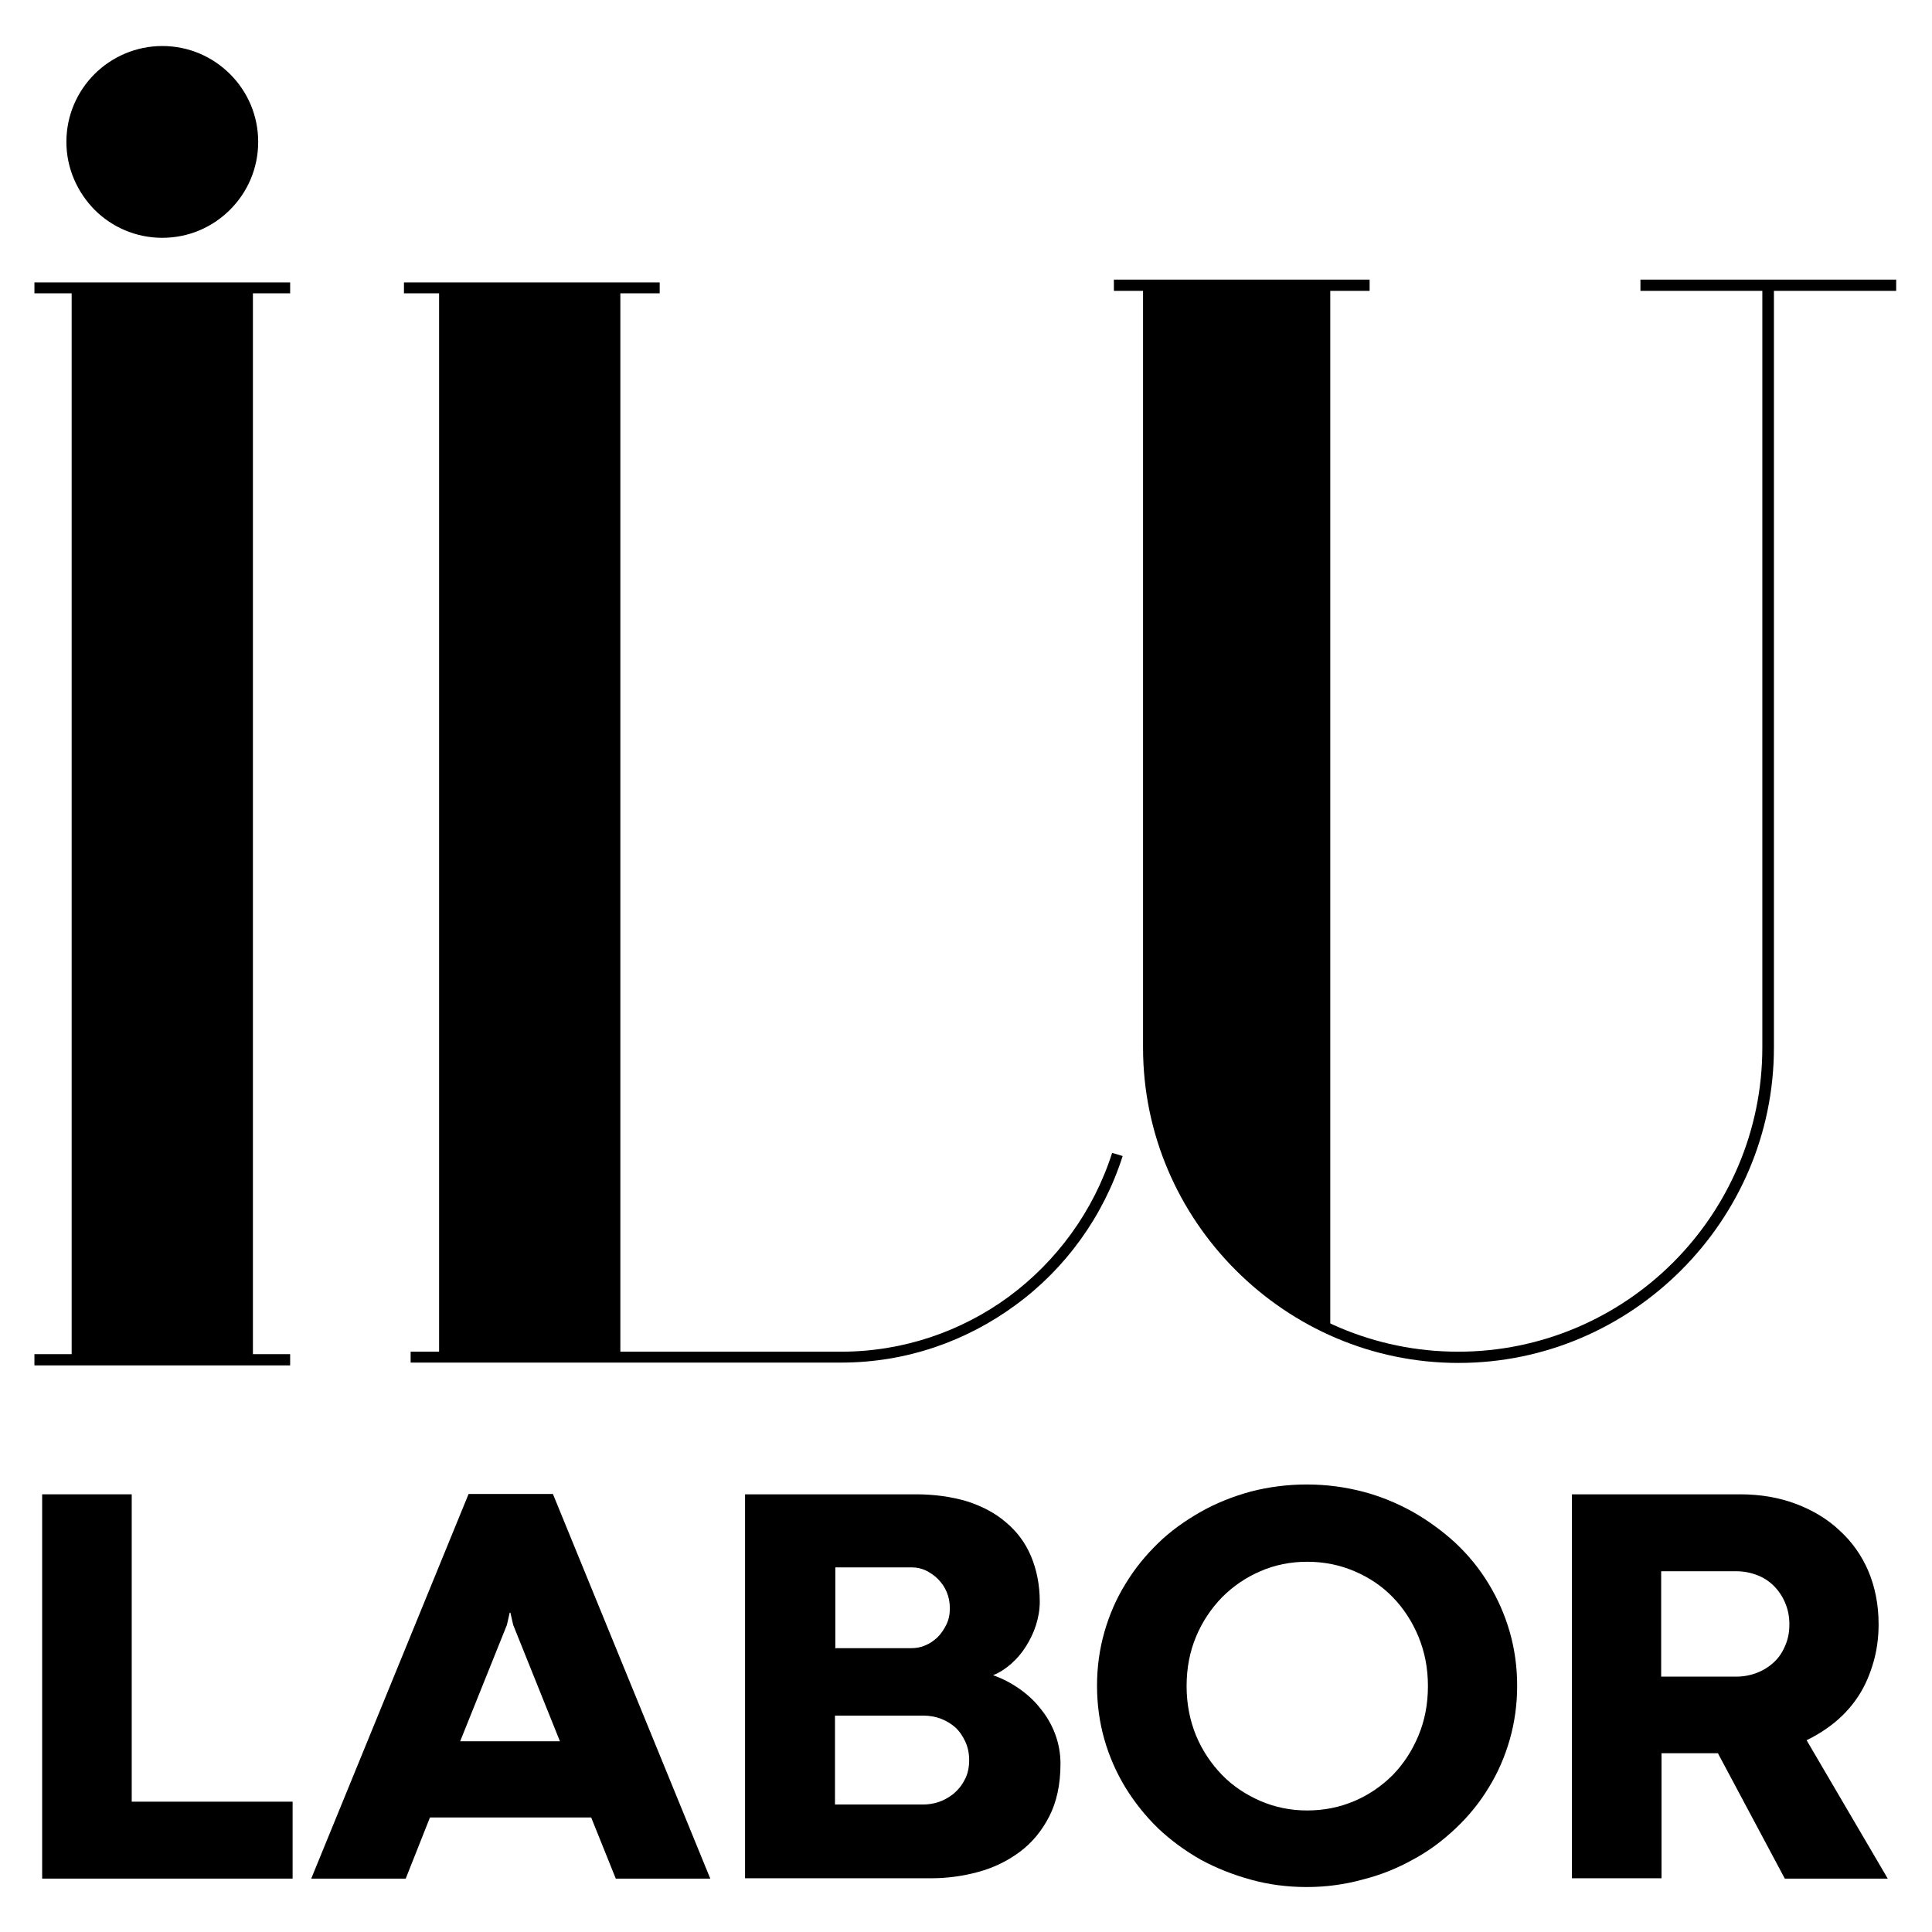
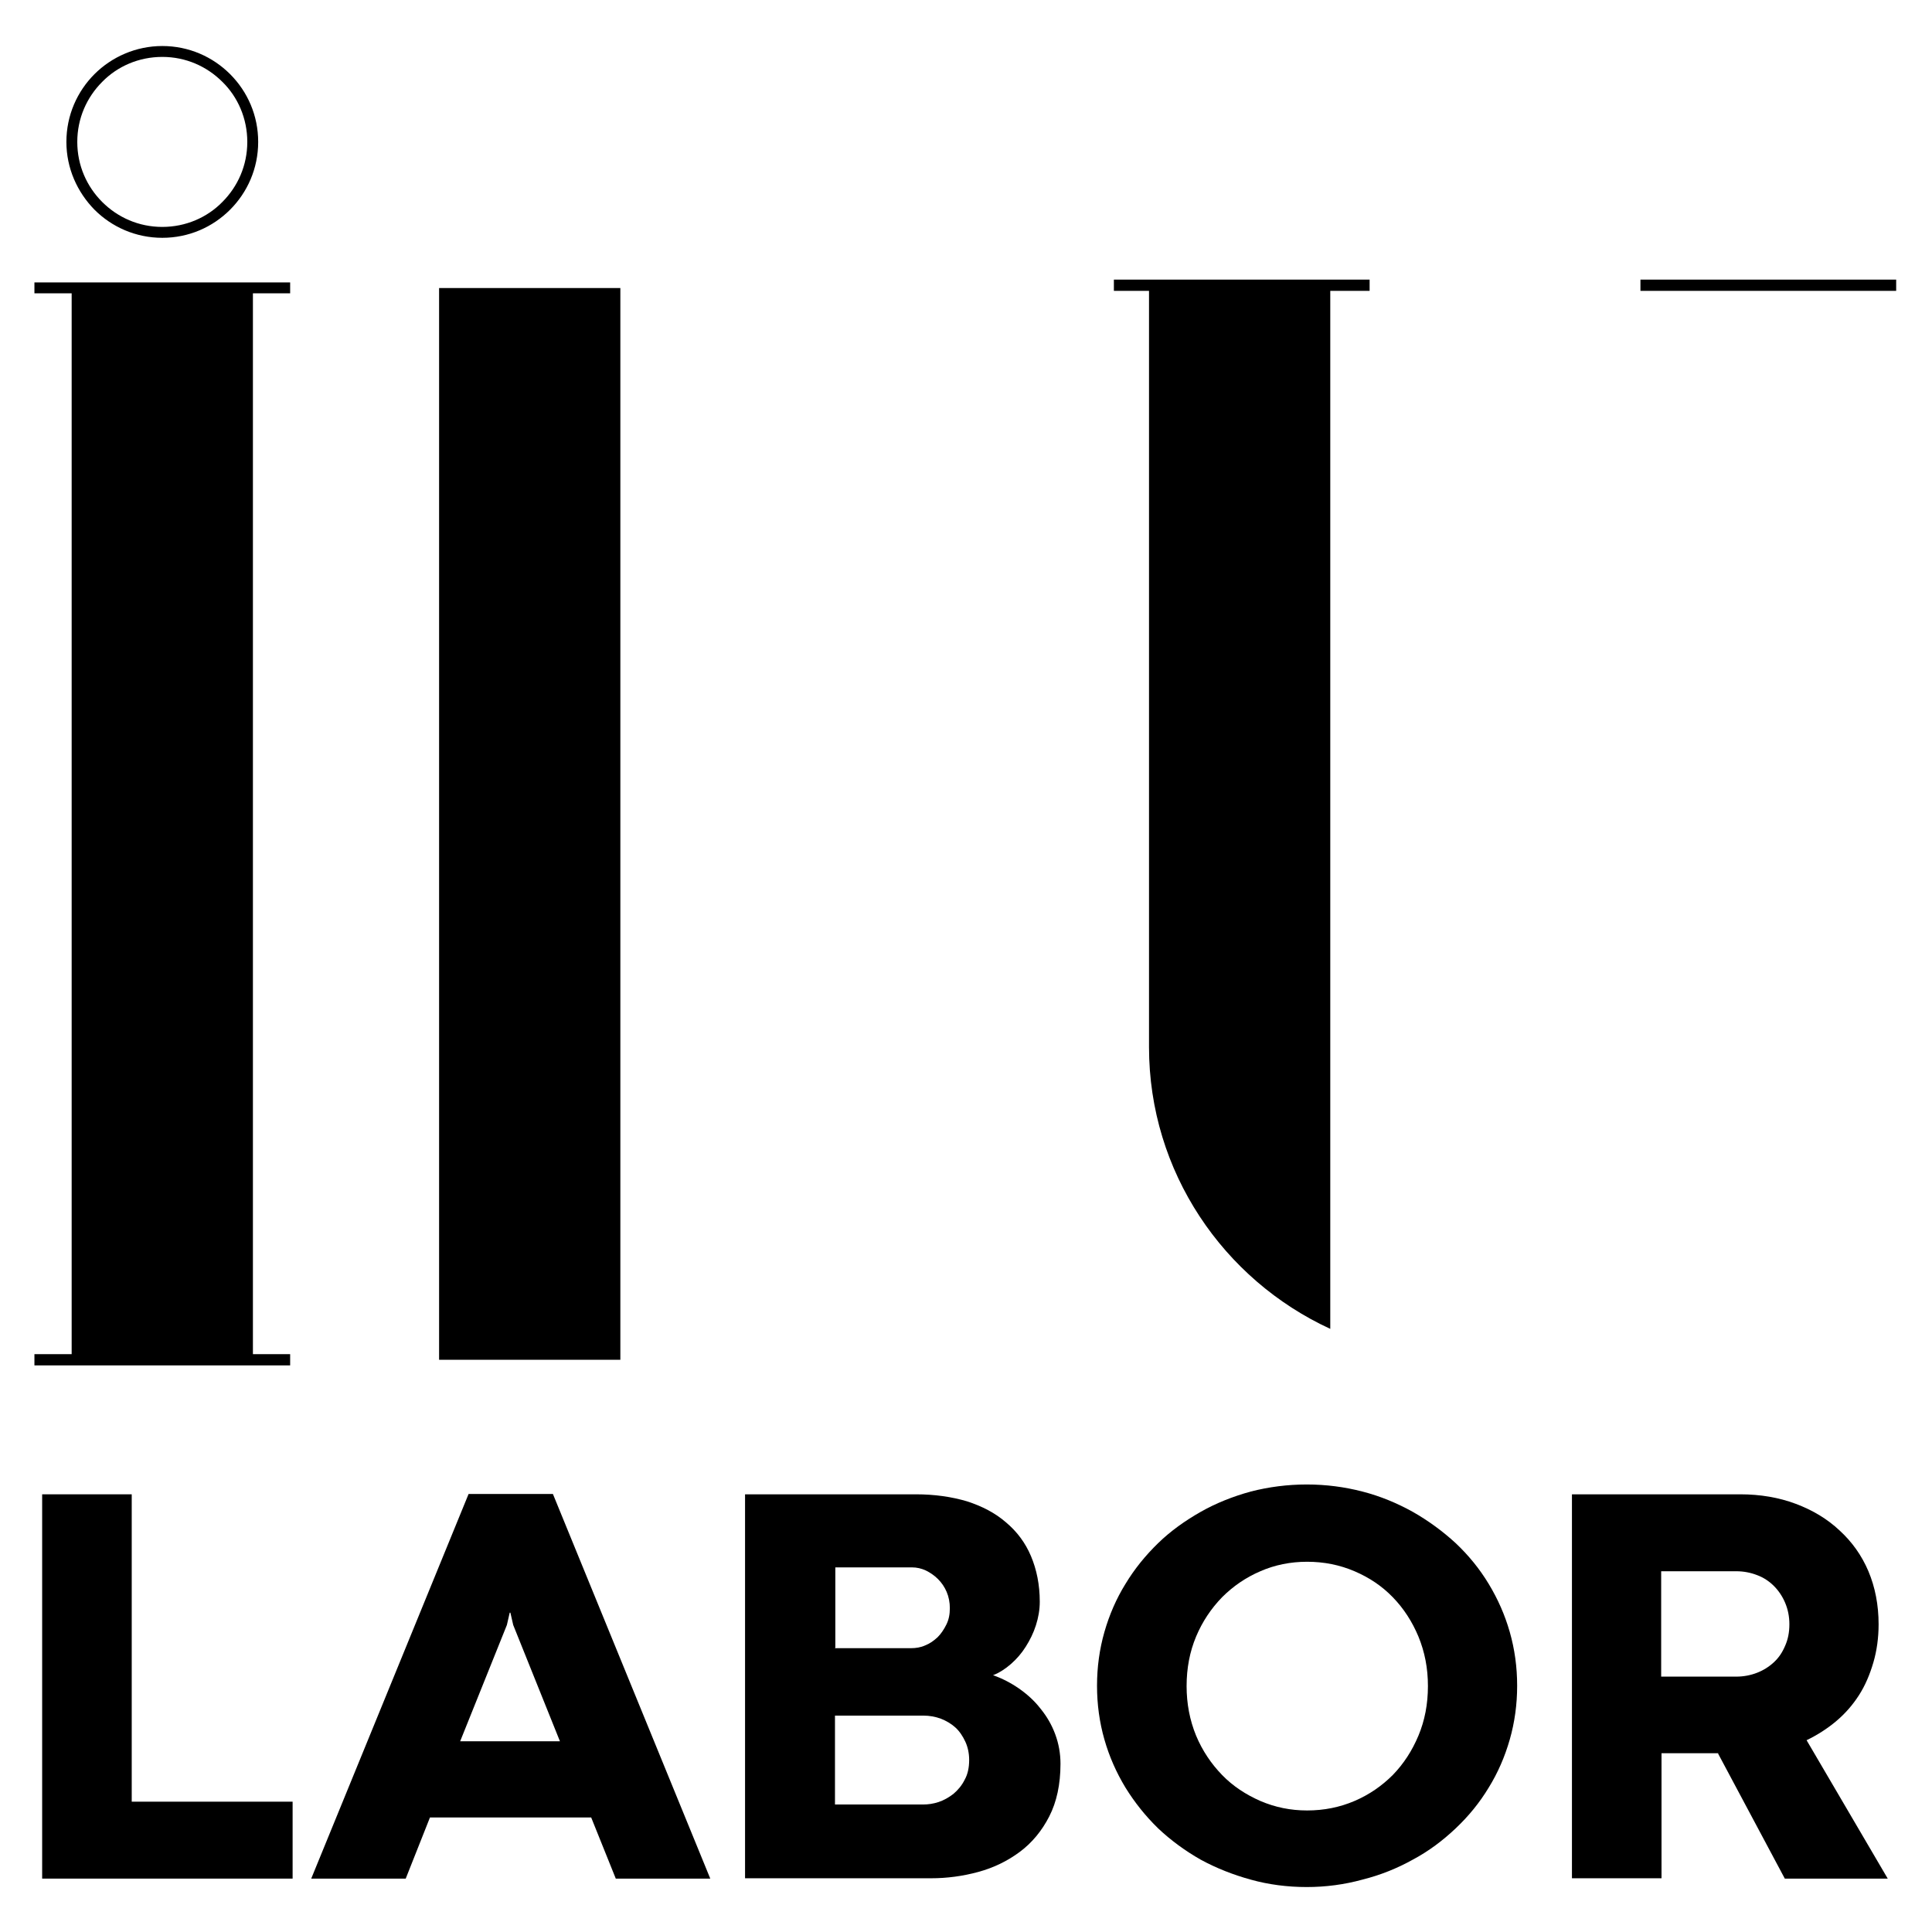
<svg xmlns="http://www.w3.org/2000/svg" xml:space="preserve" width="55mm" height="55mm" style="shape-rendering:geometricPrecision; text-rendering:geometricPrecision; image-rendering:optimizeQuality; fill-rule:evenodd; clip-rule:evenodd" viewBox="0 0 5500 5500">
  <defs>
    <style type="text/css">  .fil0 {fill:black} .fil1 {fill:black;fill-rule:nonzero}  </style>
  </defs>
  <g id="Слой_x0020_1">
    <g id="_2066212113616">
      <g>
        <rect class="fil0" x="204" y="820" width="516" height="3051" />
        <rect class="fil0" x="1250" y="820" width="516" height="3051" />
-         <circle class="fil0" cx="462" cy="405" r="258" />
        <path class="fil1" d="M462 131c76,0 144,31 193,80 50,50 80,118 80,193 0,76 -31,144 -80,193 -50,50 -118,80 -193,80 -76,0 -144,-31 -193,-80 -49,-50 -80,-118 -80,-193 0,-76 31,-144 80,-193 49,-49 118,-80 193,-80zm171 102c-44,-44 -104,-71 -171,-71 -67,0 -128,27 -171,71 -44,44 -71,104 -71,171 0,67 27,127 71,171 44,44 104,71 171,71 67,0 128,-27 171,-71 44,-44 71,-104 71,-171 0,-67 -27,-128 -71,-171z" />
-         <path class="fil1" d="M1168 3848l1226 0c178,0 343,-58 477,-156 137,-101 242,-244 295,-410l30 9c-55,172 -163,321 -306,425 -139,102 -310,163 -495,163l-1226 0 0 -31z" />
-         <polygon class="fil1" points="1150,804 1878,804 1878,835 1150,835 " />
        <polygon class="fil1" points="98,804 826,804 826,835 98,835 " />
        <polygon class="fil1" points="98,3855 826,3855 826,3887 98,3887 " />
        <path class="fil0" d="M3271 812l516 0 0 2971c-304,-140 -516,-447 -516,-802l0 -2170z" />
        <polygon class="fil1" points="3171,796 3899,796 3899,828 3171,828 " />
-         <path class="fil1" d="M5050 812l0 2170c0,247 -101,471 -264,634 -163,163 -387,264 -634,264 -247,0 -471,-101 -634,-264 -163,-163 -264,-387 -264,-634l0 -2170 31 0 0 2170c0,238 97,455 254,612 157,157 374,254 612,254 238,0 455,-97 612,-254 157,-157 254,-374 254,-612l0 -2170 31 0z" />
        <polygon class="fil1" points="4670,796 5398,796 5398,828 4670,828 " />
      </g>
      <polygon class="fil1" points="120,4254 375,4254 375,5129 833,5129 833,5348 120,5348 " />
      <path id="1" class="fil1" d="M1682 5174l-458 0 -69 174 -269 0 448 -1095 240 0 448 1095 -269 0 -70 -174zm-371 -217l283 0 -133 -331 -8 -35 -2 0 -8 35 -133 331z" />
      <path id="2" class="fil1" d="M2377 4692l217 0c13,0 27,-2 40,-8 13,-5 24,-13 35,-23 10,-10 18,-22 25,-36 7,-14 10,-29 10,-47 0,-16 -3,-32 -9,-46 -6,-14 -14,-26 -25,-37 -10,-10 -22,-18 -34,-24 -13,-6 -26,-9 -40,-9l-218 0 0 228zm252 445c13,0 28,-2 43,-7 15,-5 29,-13 42,-23 13,-11 24,-24 32,-40 9,-16 13,-35 13,-57 0,-19 -4,-37 -11,-52 -7,-15 -16,-29 -28,-40 -12,-11 -26,-19 -41,-25 -16,-6 -33,-9 -50,-9l-252 0 0 253 252 0zm-508 210l0 -1093 486 0c54,0 102,7 146,20 43,14 80,33 111,60 31,26 55,58 71,96 16,38 25,81 25,130 0,23 -4,45 -11,67 -7,22 -17,42 -29,61 -12,19 -26,35 -42,49 -16,14 -33,25 -51,32 26,9 51,22 74,38 23,16 44,35 61,57 18,22 32,46 42,73 10,27 15,55 15,84 0,59 -11,109 -32,150 -21,41 -49,75 -84,101 -35,26 -74,45 -118,57 -44,12 -89,18 -134,18l-532 0z" />
      <path id="3" class="fil1" d="M3123 4799c0,-53 7,-104 21,-153 14,-49 34,-95 60,-137 26,-43 57,-81 93,-116 36,-35 77,-64 121,-89 44,-25 92,-44 143,-58 51,-13 104,-20 159,-20 55,0 108,7 158,20 51,13 99,33 144,58 44,25 85,55 122,89 37,35 68,73 94,116 26,43 46,88 60,137 14,49 21,100 21,153 0,53 -7,104 -21,153 -14,49 -34,95 -60,137 -26,43 -57,81 -94,116 -37,35 -77,65 -122,89 -45,25 -92,44 -144,57 -51,14 -104,21 -158,21 -55,0 -109,-7 -159,-21 -51,-14 -99,-33 -143,-57 -44,-25 -85,-55 -121,-89 -36,-35 -67,-74 -93,-116 -26,-43 -46,-88 -60,-137 -14,-49 -21,-100 -21,-153zm255 1c0,50 9,97 27,141 18,43 43,80 74,112 31,32 68,56 109,74 42,18 86,27 133,27 48,0 93,-9 135,-27 42,-18 78,-43 109,-74 31,-32 55,-69 73,-112 18,-43 27,-90 27,-141 0,-51 -9,-97 -27,-141 -18,-43 -42,-80 -73,-112 -31,-32 -67,-56 -109,-74 -42,-18 -87,-27 -135,-27 -47,0 -92,9 -133,27 -42,18 -78,43 -109,74 -31,32 -56,69 -74,112 -18,43 -27,90 -27,141z" />
      <path id="4" class="fil1" d="M4892 4991l-162 0 0 356 -255 0 0 -1093 479 0c57,0 110,9 158,27 48,18 90,43 125,76 35,32 63,71 82,116 19,45 29,96 29,151 0,38 -5,75 -15,109 -10,34 -23,65 -41,93 -18,28 -39,52 -65,74 -25,21 -53,39 -84,54l231 394 -293 0 -190 -356zm51 -218c21,0 41,-4 59,-11 18,-7 34,-17 48,-30 14,-13 24,-28 32,-47 8,-18 12,-38 12,-61 0,-22 -4,-42 -12,-61 -8,-19 -19,-35 -32,-48 -13,-13 -29,-24 -48,-31 -18,-7 -38,-11 -59,-11l-214 0 0 300 214 0z" />
    </g>
  </g>
</svg>